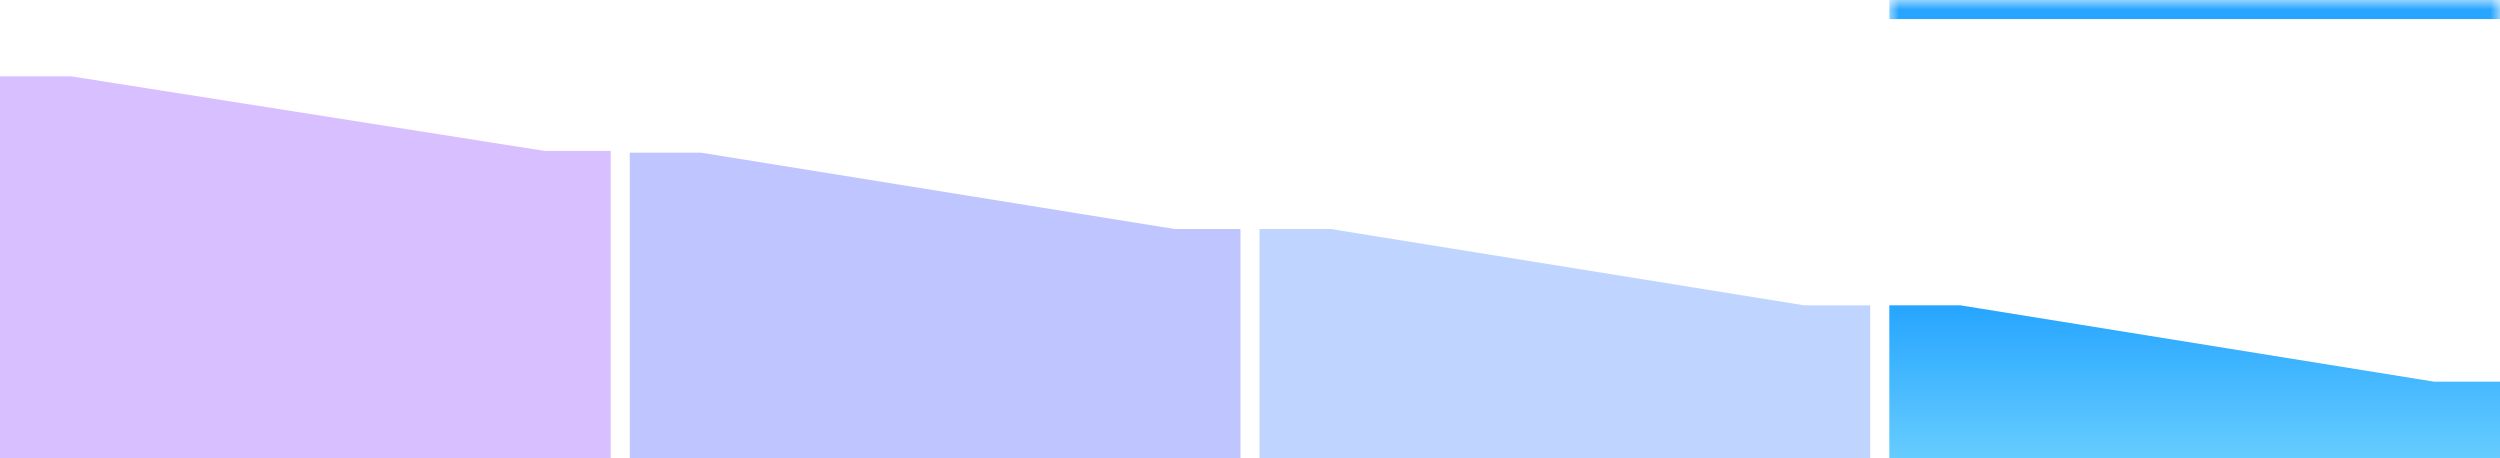
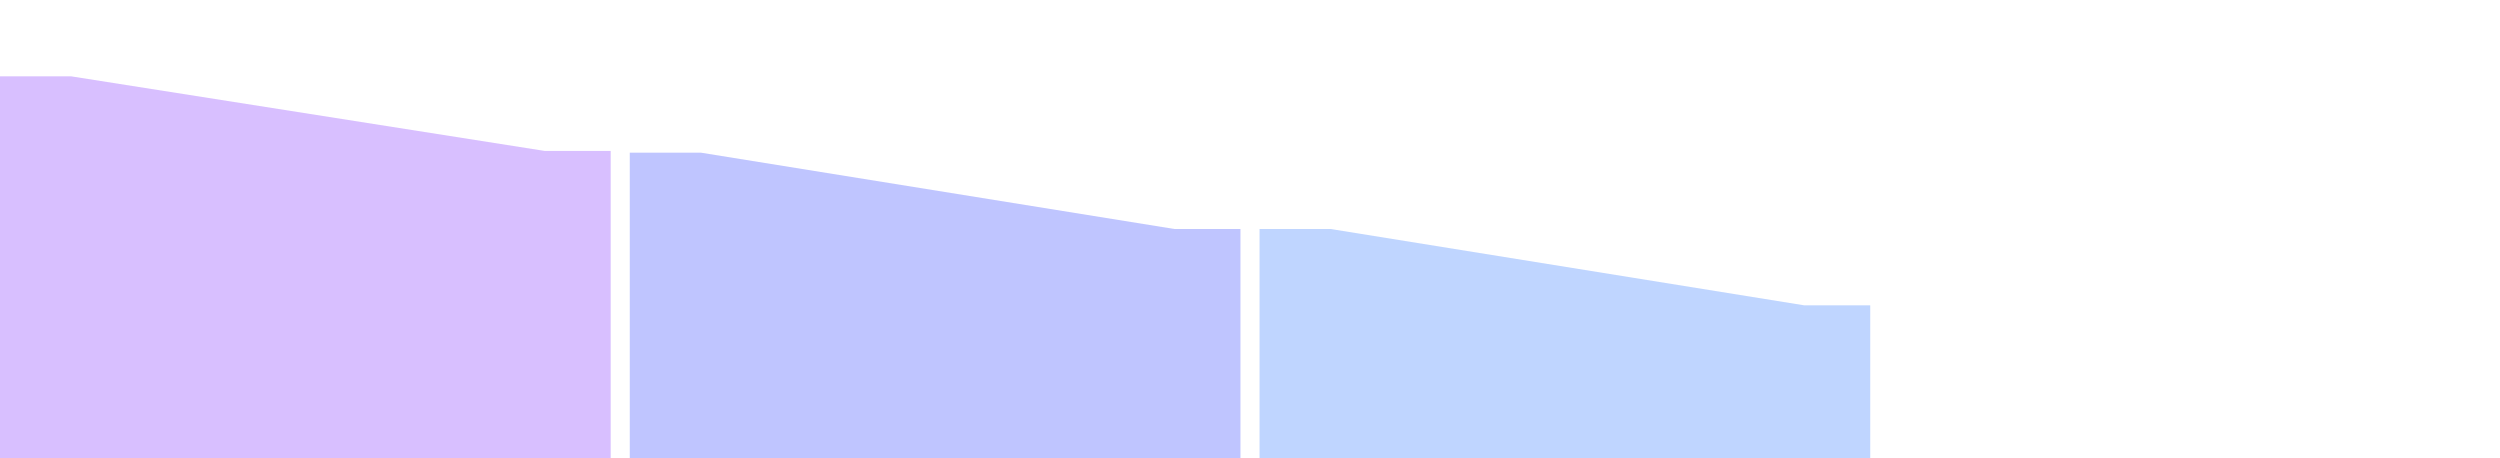
<svg xmlns="http://www.w3.org/2000/svg" width="131" height="24" viewBox="0 0 131 24" fill="none">
  <path d="M0 4L3.727 4L28.546 7.909L32 7.909L32 24L0 24C0 24 0 10.5 0 4Z" fill="#D8BFFF" />
  <path d="M33 8H36.727L61.545 12L65 12V24L33 24C33 24 33 14.471 33 8Z" fill="#BFC5FF" />
  <path d="M66 12H69.727L94.546 16L98 16V24L66 24C66 24 66 18.417 66 12Z" fill="#BFD5FF" />
  <mask id="path-5-inside-1_1632_11781" fill="white">
-     <path d="M99 0H131V24H99V0Z" />
-   </mask>
+     </mask>
  <path d="M99 0V1H131V0V-1H99V0Z" fill="#28A6FF" mask="url(#path-5-inside-1_1632_11781)" />
-   <path d="M99 16H102.727L127.545 20L131 20V24L99 24V16Z" fill="url(#paint0_linear_1632_11781)" />
  <defs>
    <linearGradient id="paint0_linear_1632_11781" x1="115" y1="16" x2="115" y2="24" gradientUnits="userSpaceOnUse">
      <stop stop-color="#26A5FF" />
      <stop offset="1" stop-color="#66CCFF" />
    </linearGradient>
  </defs>
</svg>